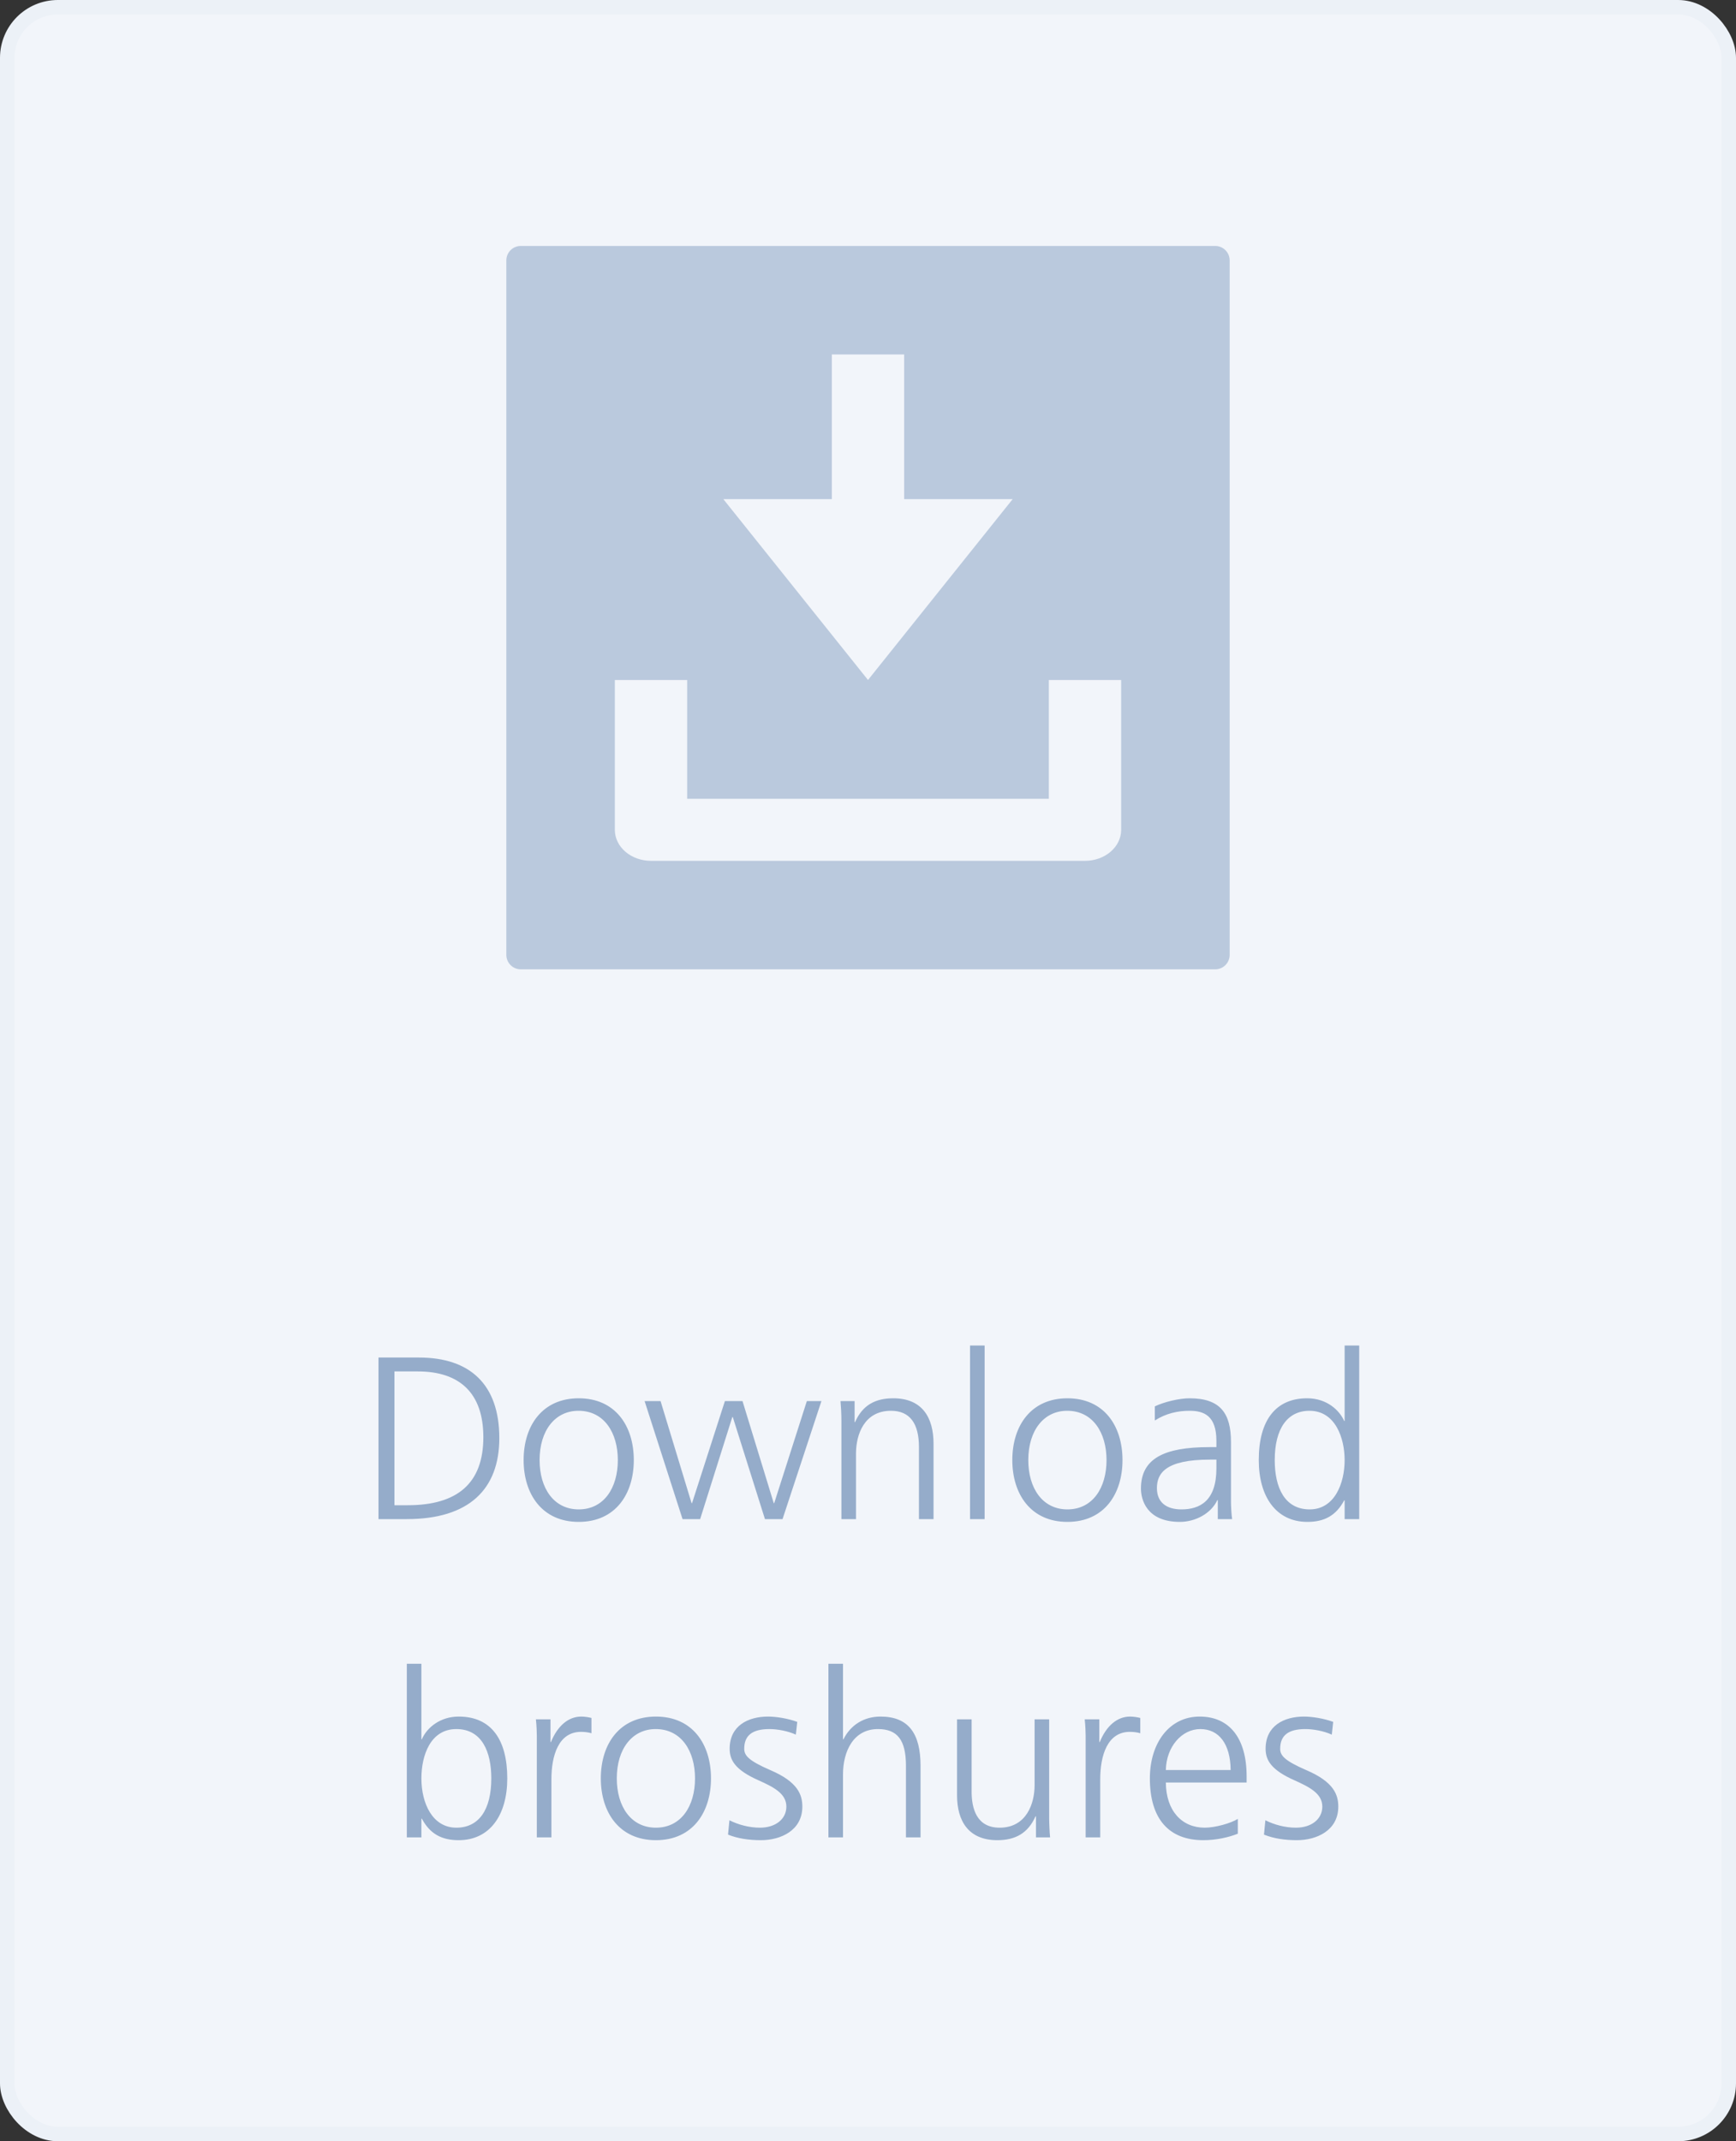
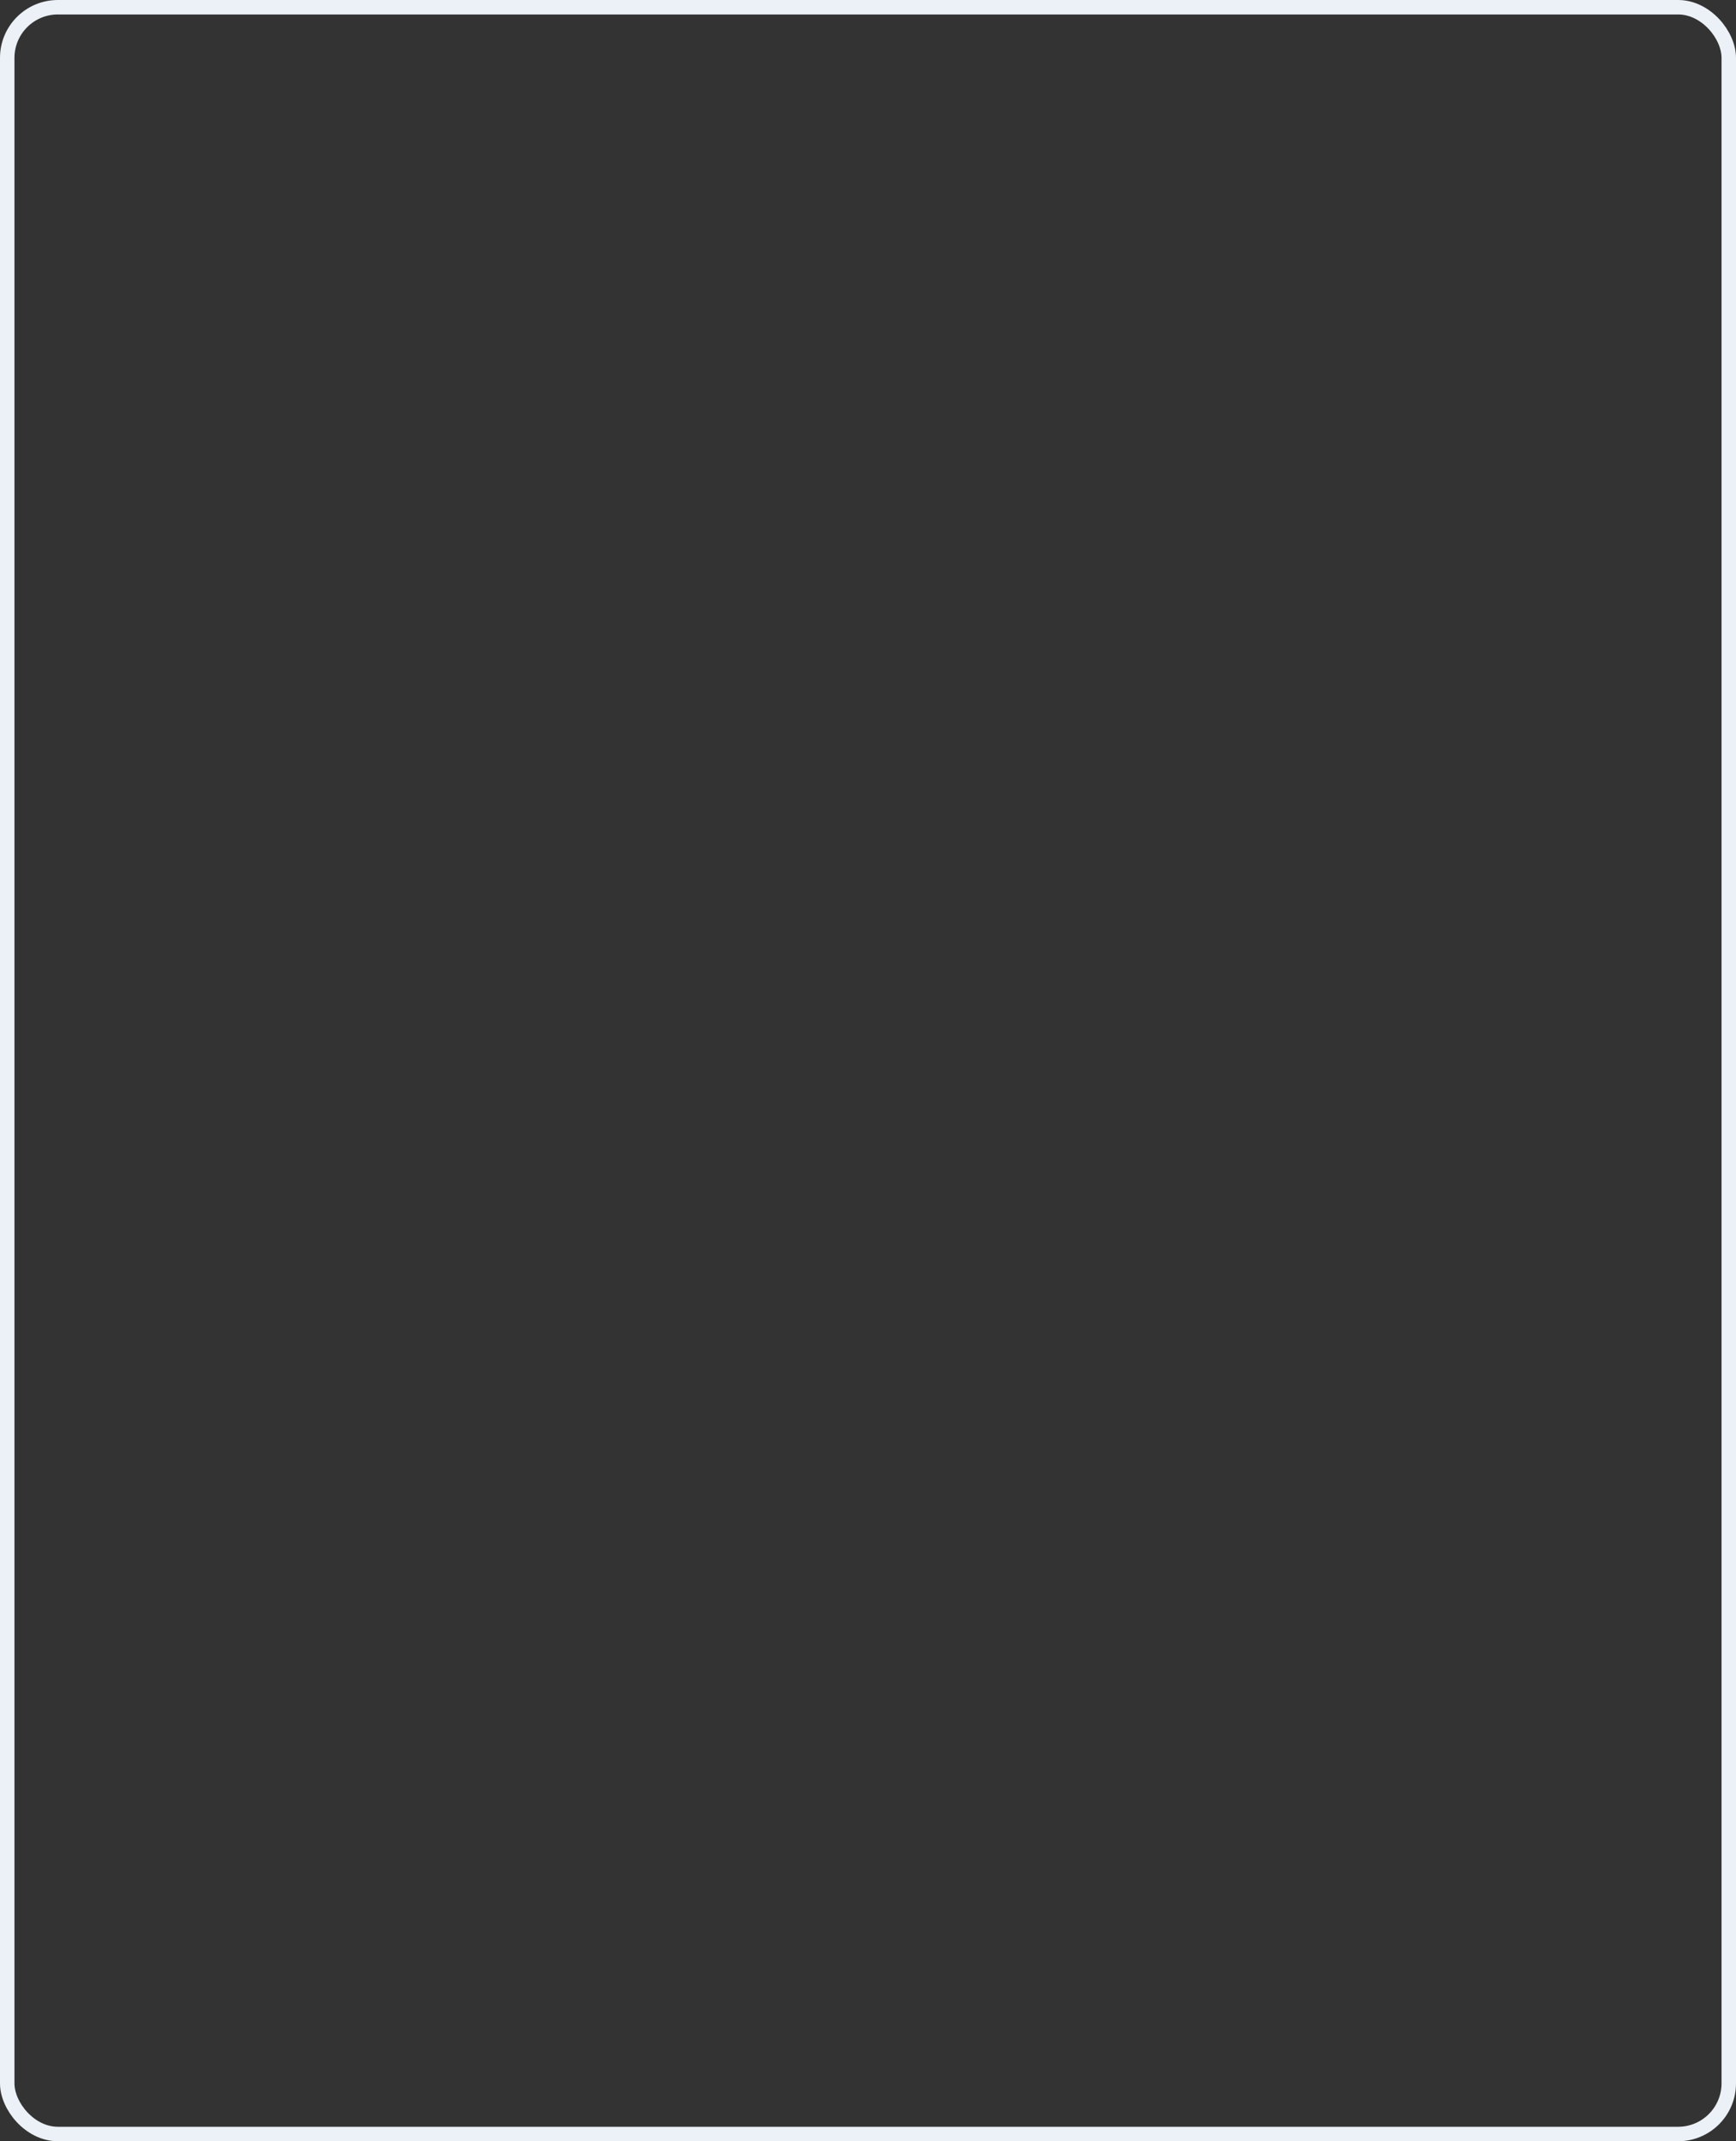
<svg xmlns="http://www.w3.org/2000/svg" width="120" height="148" viewBox="0 0 120 148" fill="none">
  <rect x="0" y="0" width="120" height="148" fill="#333333" stroke="none" />
-   <rect x="0.5" y="0.5" width="119" height="147" rx="3.5" fill="#F2F5FA" />
  <rect x="0.5" y="0.5" width="119" height="147" rx="3.5" stroke="#ECF1F7" />
-   <path fill-rule="evenodd" clip-rule="evenodd" d="M35 18C35 17.448 35.448 17 36 17H84C84.552 17 85 17.448 85 18V66C85 66.552 84.552 67 84 67H36C35.448 67 35 66.552 35 66V18ZM70 34.5H62.5V24.5H57.5V34.5H50L60 47L70 34.5ZM47.5 47V55.214H72.5V47H77.5V57.357C77.5 58.541 76.381 59.5 75 59.5H45C43.619 59.5 42.5 58.541 42.5 57.357V47H47.5Z" fill="#BAC9DD" />
-   <path d="M28.115 105H26.163V93.832H28.963C32.483 93.832 34.515 95.688 34.515 99.4C34.515 102.936 32.419 105 28.115 105ZM27.267 104.04H28.179C31.587 104.04 33.411 102.552 33.411 99.336C33.411 96.296 31.779 94.792 28.883 94.792H27.267V104.04ZM40.003 105.192C37.459 105.192 36.195 103.256 36.195 100.92C36.195 98.52 37.507 96.648 40.003 96.648C42.531 96.648 43.811 98.552 43.811 100.92C43.811 103.24 42.563 105.192 40.003 105.192ZM40.003 104.328C41.747 104.328 42.707 102.84 42.707 100.92C42.707 99.032 41.763 97.512 39.987 97.512C38.371 97.512 37.299 98.872 37.299 100.92C37.299 102.856 38.275 104.328 40.003 104.328ZM54.093 105H52.877L50.653 97.944H50.621L48.397 105H47.181L44.557 96.84H45.661L47.805 103.896H47.837L50.109 96.84H51.325L53.485 103.896H53.517L55.773 96.84H56.781L54.093 105ZM64.53 105H63.522V100.024C63.522 98.392 62.898 97.512 61.586 97.512C59.746 97.512 59.17 99.144 59.17 100.472V105H58.162V98.232C58.162 97.704 58.13 97.192 58.098 96.84H59.074V98.296H59.106C59.618 97.128 60.498 96.648 61.746 96.648C63.746 96.648 64.53 97.976 64.53 99.784V105ZM68.061 105H67.053V93H68.061V105ZM73.784 105.192C71.24 105.192 69.976 103.256 69.976 100.92C69.976 98.52 71.288 96.648 73.784 96.648C76.312 96.648 77.592 98.552 77.592 100.92C77.592 103.24 76.344 105.192 73.784 105.192ZM73.784 104.328C75.528 104.328 76.488 102.84 76.488 100.92C76.488 99.032 75.544 97.512 73.768 97.512C72.152 97.512 71.08 98.872 71.08 100.92C71.08 102.856 72.056 104.328 73.784 104.328ZM85.171 105H84.179V103.688H84.147C83.715 104.616 82.627 105.192 81.555 105.192C79.251 105.192 78.867 103.64 78.867 102.888C78.867 100.824 80.451 100.024 83.587 100.024H84.083V99.592C84.083 97.848 83.219 97.512 82.227 97.512C81.427 97.512 80.595 97.688 79.827 98.184V97.208C80.451 96.904 81.507 96.648 82.227 96.648C84.355 96.648 85.091 97.688 85.091 99.672V103.816C85.091 104.088 85.123 104.712 85.171 105ZM84.083 101.496V100.888H83.619C80.579 100.888 79.971 101.832 79.971 102.856C79.971 103.8 80.579 104.328 81.667 104.328C82.931 104.328 84.083 103.752 84.083 101.496ZM93.955 105H92.947V103.704H92.915C92.355 104.76 91.539 105.192 90.371 105.192C88.211 105.192 87.011 103.448 87.011 100.92C87.011 98.152 88.195 96.648 90.355 96.648C91.747 96.648 92.611 97.512 92.915 98.216H92.947V93H93.955V105ZM90.531 104.328C92.259 104.328 92.947 102.52 92.947 100.92C92.947 99.4 92.307 97.512 90.515 97.512C88.995 97.512 88.115 98.744 88.115 100.92C88.115 102.824 88.803 104.328 90.531 104.328ZM29.129 127H28.121V115H29.129V120.216H29.161C29.529 119.368 30.473 118.648 31.705 118.648C33.961 118.648 35.065 120.248 35.065 122.92C35.065 125.448 33.865 127.192 31.705 127.192C30.537 127.192 29.721 126.76 29.161 125.704H29.129V127ZM31.545 126.328C33.097 126.328 33.961 125.096 33.961 122.92C33.961 121.096 33.321 119.512 31.545 119.512C29.753 119.512 29.129 121.336 29.129 122.92C29.129 124.648 29.897 126.328 31.545 126.328ZM38.116 127H37.108V119.976C37.108 119.768 37.092 119.272 37.044 118.84H38.052V120.408H38.084C38.548 119.272 39.3 118.648 40.18 118.648C40.42 118.648 40.708 118.696 40.884 118.744V119.8C40.676 119.736 40.404 119.704 40.164 119.704C38.612 119.704 38.116 121.336 38.116 122.984V127ZM45.339 127.192C42.795 127.192 41.531 125.256 41.531 122.92C41.531 120.52 42.843 118.648 45.339 118.648C47.867 118.648 49.147 120.552 49.147 122.92C49.147 125.24 47.899 127.192 45.339 127.192ZM45.339 126.328C47.083 126.328 48.043 124.84 48.043 122.92C48.043 121.032 47.099 119.512 45.323 119.512C43.707 119.512 42.635 120.872 42.635 122.92C42.635 124.856 43.611 126.328 45.339 126.328ZM50.325 126.808L50.421 125.816C51.029 126.12 51.781 126.328 52.533 126.328C53.605 126.328 54.357 125.736 54.357 124.872C54.357 123.976 53.493 123.528 52.421 123.048C50.837 122.344 50.437 121.672 50.437 120.872C50.437 119.288 51.701 118.648 53.093 118.648C53.637 118.648 54.469 118.776 55.109 119.016L55.013 119.896C54.453 119.64 53.717 119.512 53.189 119.512C51.973 119.512 51.445 119.976 51.445 120.872C51.445 121.336 51.733 121.688 53.237 122.344C55.157 123.16 55.461 124.056 55.461 124.872C55.461 126.52 53.973 127.192 52.597 127.192C51.781 127.192 50.997 127.08 50.325 126.808ZM63.632 127H62.624V122.056C62.624 120.248 62.016 119.512 60.688 119.512C58.992 119.512 58.272 121.048 58.272 122.648V127H57.264V115H58.272V120.216H58.304C58.8 119.224 59.728 118.648 60.864 118.648C62.8 118.648 63.632 119.816 63.632 122.056V127ZM72.587 127H71.611V125.544H71.579C71.067 126.696 70.203 127.192 68.939 127.192C66.971 127.192 66.155 125.896 66.155 124.088V118.84H67.163V123.832C67.163 124.968 67.483 126.328 69.099 126.328C70.971 126.328 71.515 124.632 71.515 123.4V118.84H72.523V125.656C72.523 125.992 72.555 126.712 72.587 127ZM76.053 127H75.045V119.976C75.045 119.768 75.029 119.272 74.981 118.84H75.989V120.408H76.021C76.485 119.272 77.237 118.648 78.117 118.648C78.357 118.648 78.645 118.696 78.821 118.744V119.8C78.613 119.736 78.341 119.704 78.101 119.704C76.549 119.704 76.053 121.336 76.053 122.984V127ZM85.564 125.72V126.744C84.924 127 84.06 127.192 83.18 127.192C80.796 127.192 79.484 125.72 79.484 122.92C79.484 120.456 80.844 118.648 82.924 118.648C84.956 118.648 86.172 120.104 86.172 122.776V123.208H80.588C80.604 125.16 81.692 126.328 83.276 126.328C83.996 126.328 85.084 126.024 85.564 125.72ZM80.588 122.344H85.068C85.052 120.552 84.268 119.512 82.972 119.512C81.692 119.512 80.62 120.728 80.588 122.344ZM87.372 126.808L87.468 125.816C88.076 126.12 88.828 126.328 89.58 126.328C90.652 126.328 91.404 125.736 91.404 124.872C91.404 123.976 90.54 123.528 89.468 123.048C87.884 122.344 87.484 121.672 87.484 120.872C87.484 119.288 88.748 118.648 90.14 118.648C90.684 118.648 91.516 118.776 92.156 119.016L92.06 119.896C91.5 119.64 90.764 119.512 90.236 119.512C89.02 119.512 88.492 119.976 88.492 120.872C88.492 121.336 88.78 121.688 90.284 122.344C92.204 123.16 92.508 124.056 92.508 124.872C92.508 126.52 91.02 127.192 89.644 127.192C88.828 127.192 88.044 127.08 87.372 126.808Z" fill="#95ACCA" />
</svg>